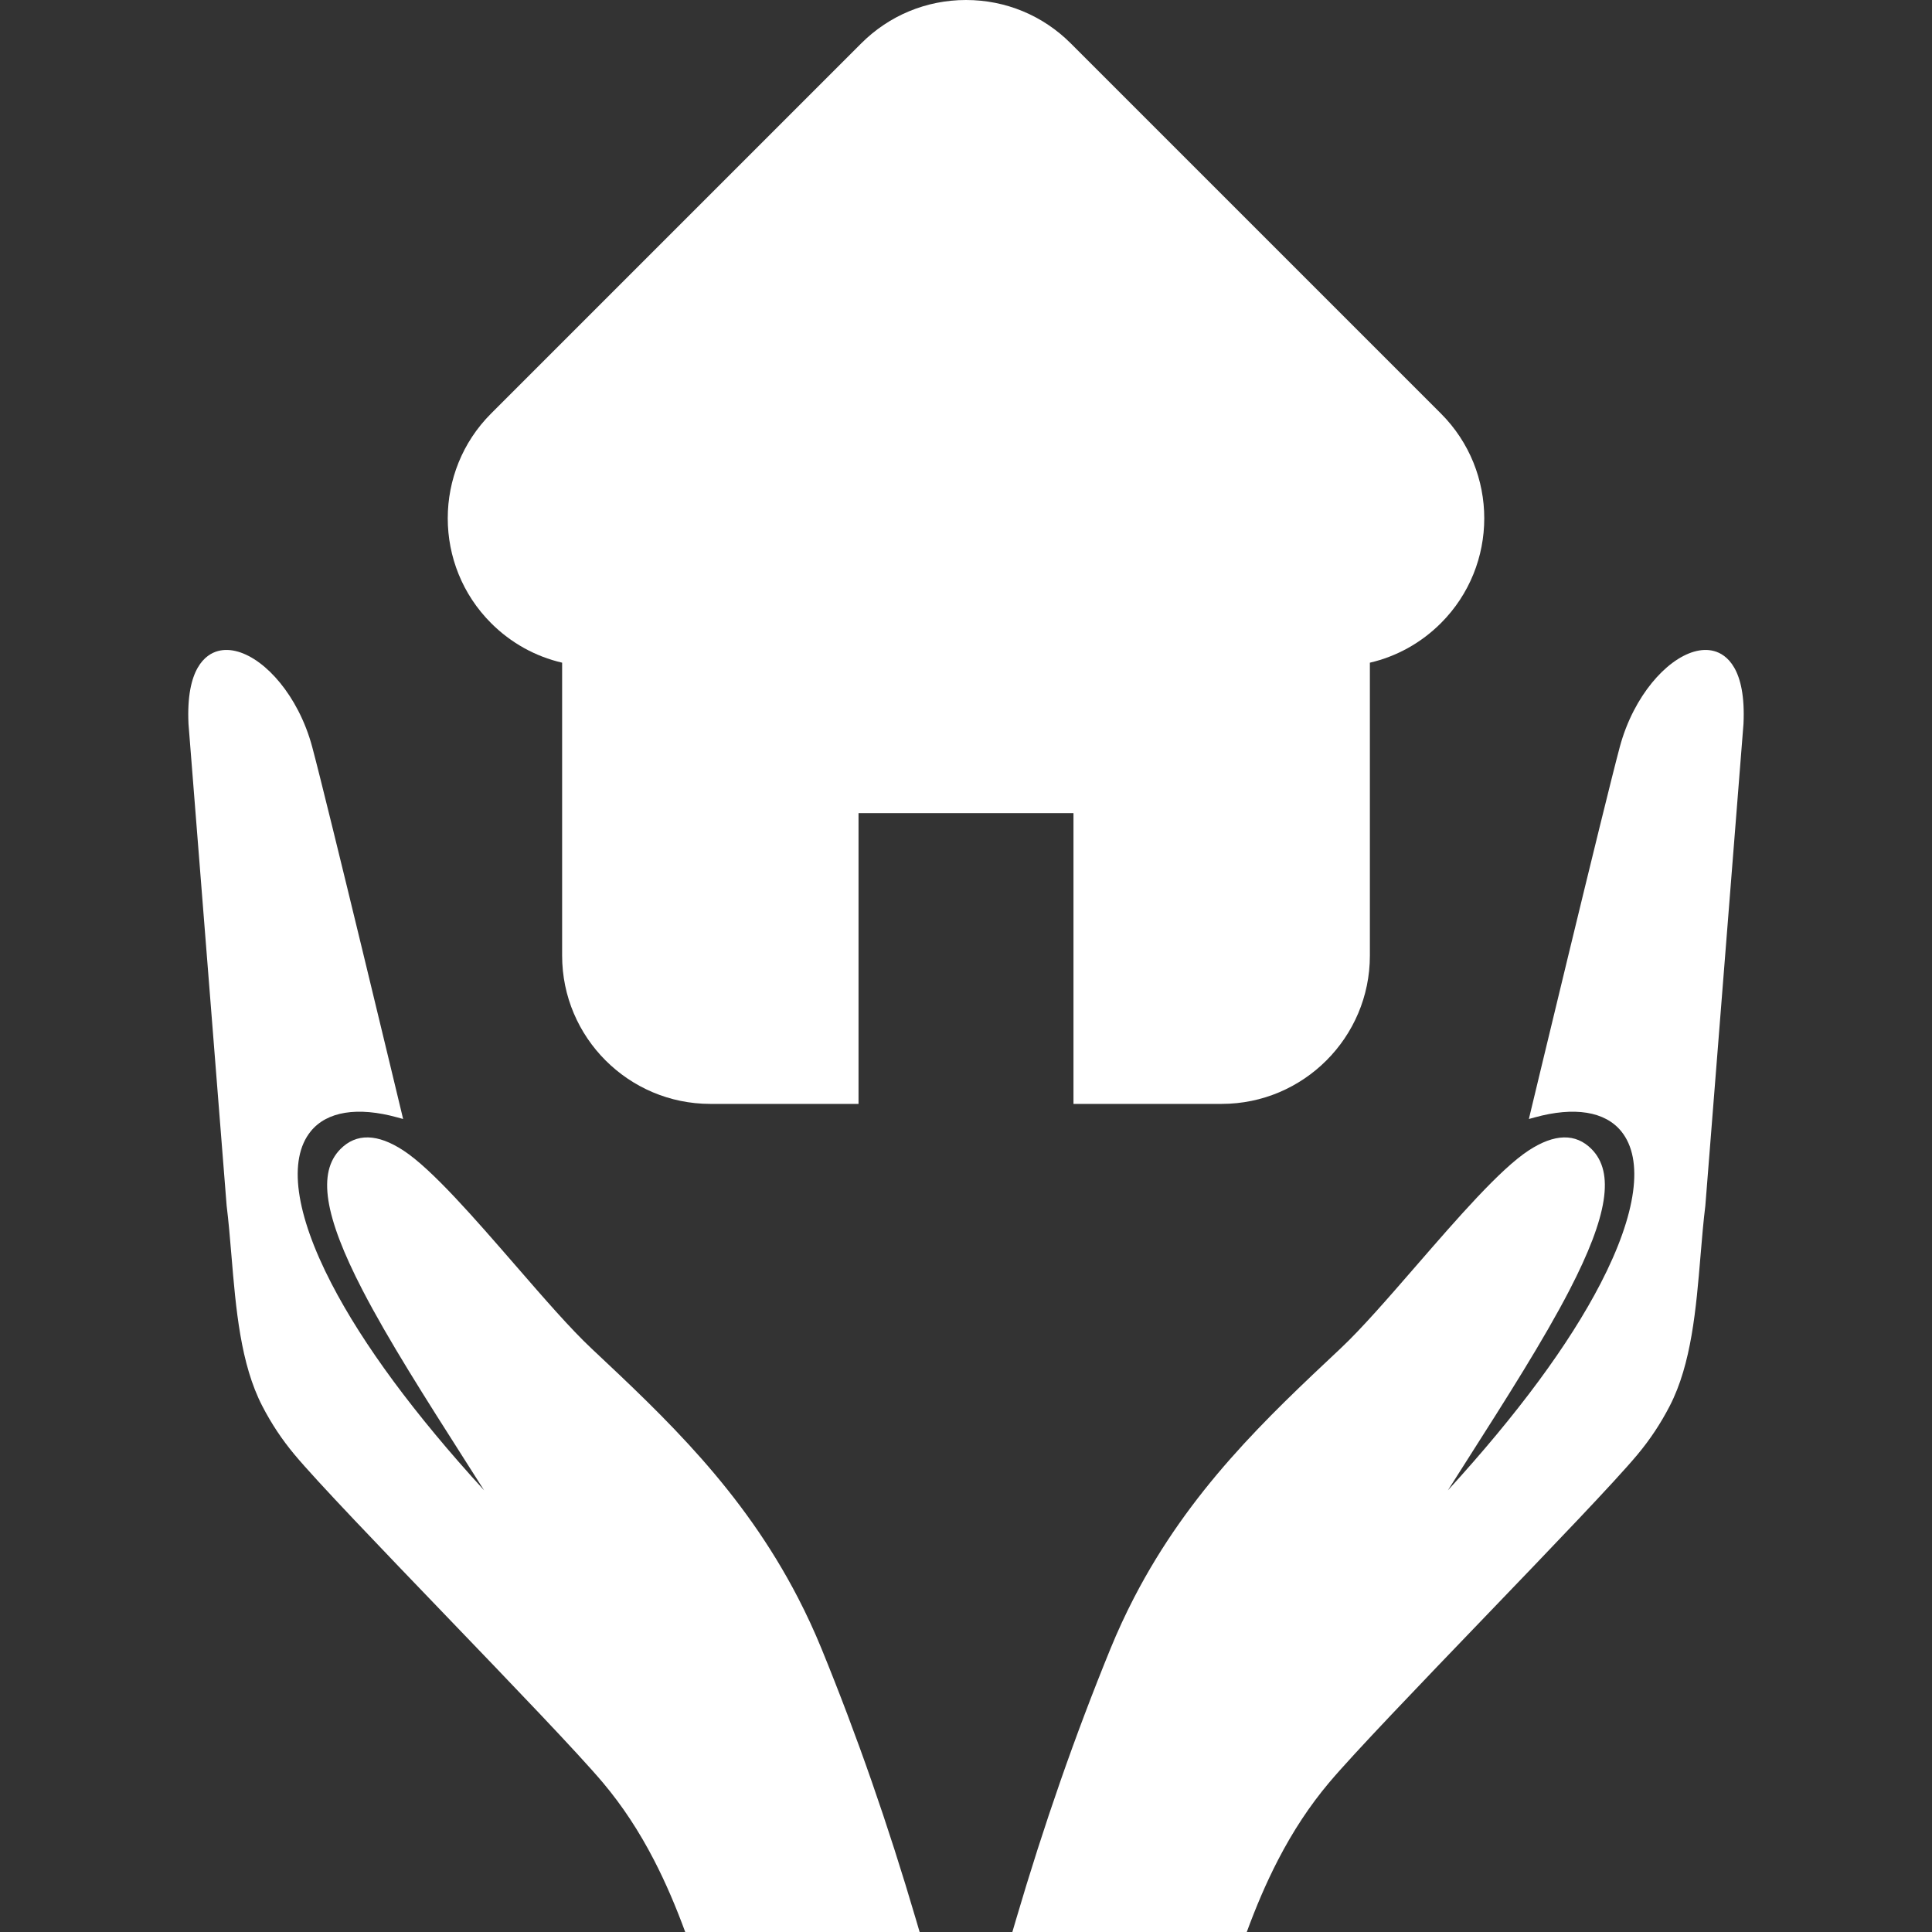
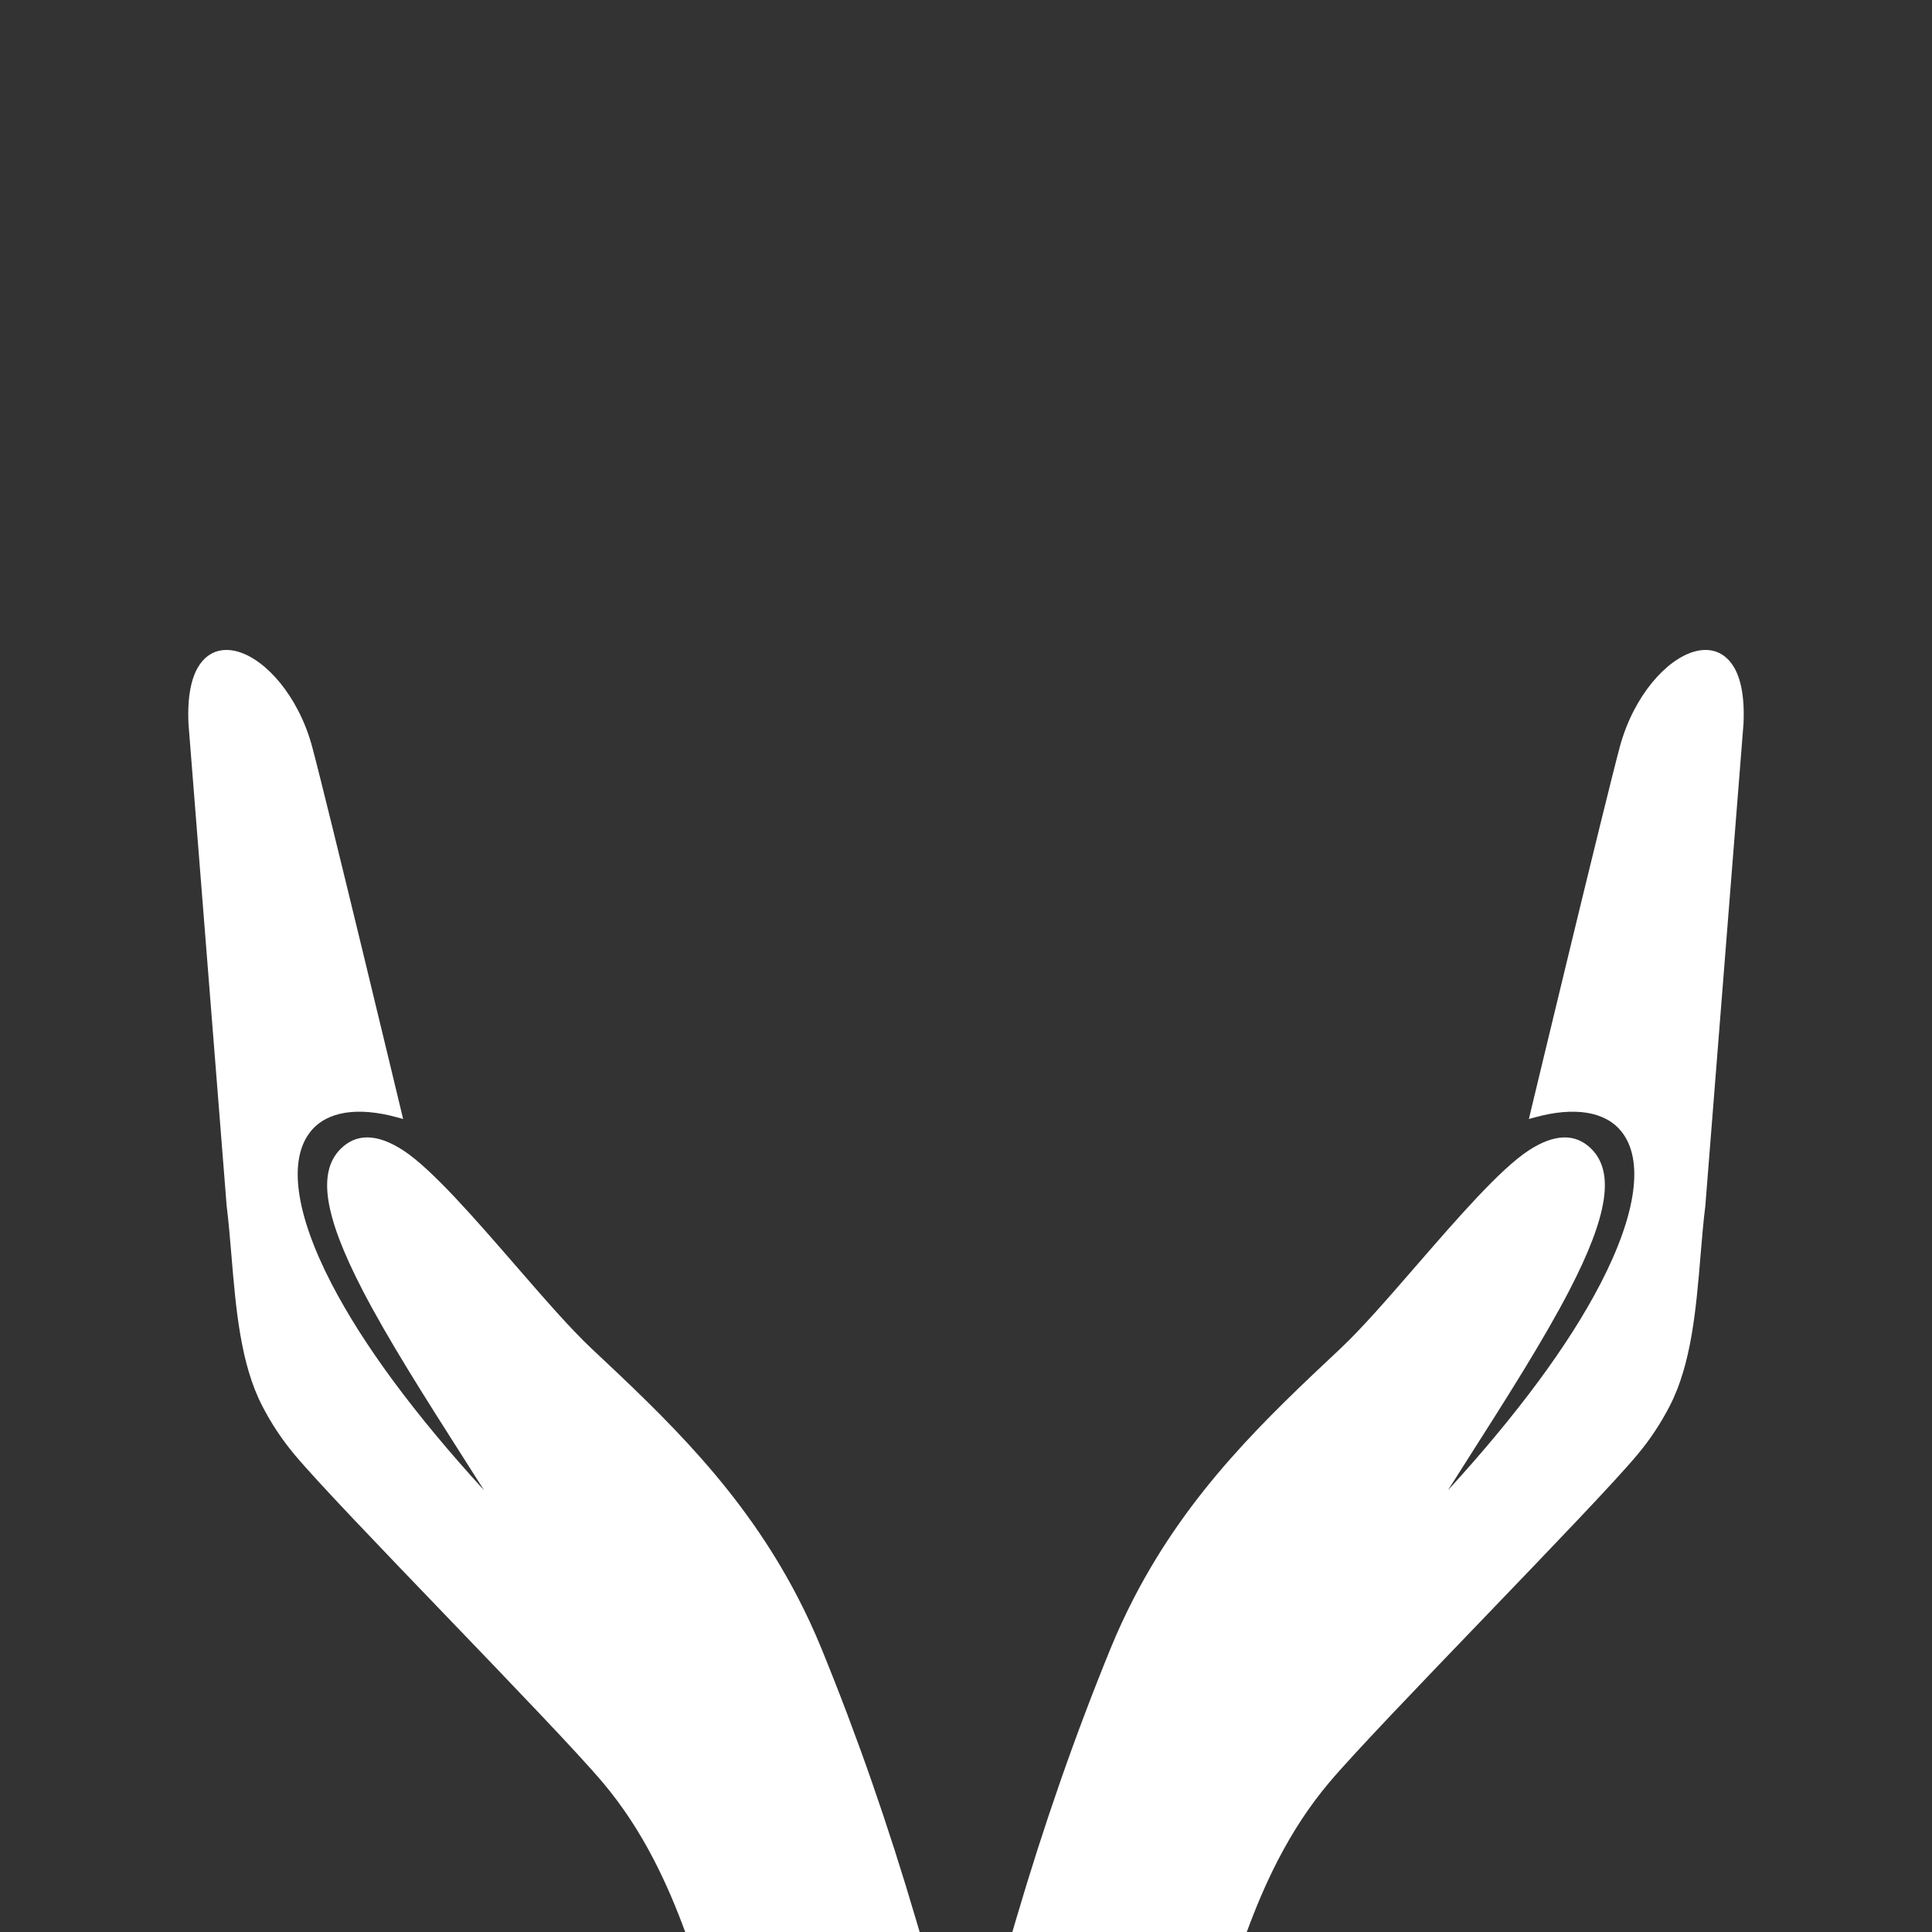
<svg xmlns="http://www.w3.org/2000/svg" fill="white" version="1.1" id="Capa_1" x="0px" y="0px" width="434.721px" height="434.721px" viewBox="0 0 434.721 434.721" style="enable-background:new 0 0 434.721 434.721;" xml:space="preserve">
  <rect x="0" y="0" width="434.721" height="434.721" fill="#333333" stroke="none" />
  <g>
    <g>
-       <path d="M126.485,149.111v65.93c0,18.387,14.959,33.348,33.346,33.348h33.347v-65.418h48.366v65.418h33.348    c18.387,0,33.346-14.961,33.346-33.348v-65.928c6.006-1.392,11.519-4.438,15.987-8.904c13-13.001,13-34.158,0-47.159    L240.941,9.768C234.643,3.468,226.27,0,217.361,0c-8.908,0-17.282,3.468-23.581,9.768L110.498,93.05    c-13,13.001-13,34.158,0.002,47.159C114.965,144.676,120.479,147.719,126.485,149.111z" />
      <path d="M184.849,370.971c-1.589-3.889-3.367-7.736-5.286-11.441c-12.563-24.272-29.815-40.471-46.504-56.137    c-4.702-4.412-10.692-11.316-17.034-18.625c-9.258-10.666-18.832-21.695-25.265-25.902c-5.829-3.81-10.592-3.916-14.16-0.312    c-5.202,5.257-3.667,15.048,4.978,31.75c5.777,11.163,14.154,24.312,23.024,38.231c1.425,2.236,2.872,4.51,4.329,6.805    c-15.709-17.182-27.246-32.807-34.344-46.52c-8.152-15.748-9.811-27.918-4.667-34.262c3.632-4.48,10.545-5.595,19.465-3.135    l1.322,0.363l-0.319-1.336c-0.165-0.69-16.648-69.36-20.13-82.357c-0.766-2.866-1.834-5.63-3.171-8.213    c-4.801-9.275-12.388-14.906-18.042-13.39c-2.729,0.733-7.223,3.835-6.631,16.398l8.583,108.402    c0.44,3.539,0.749,7.246,1.077,11.176c1.001,12.01,2.038,24.43,6.953,33.923c2.044,3.951,4.413,7.521,7.24,10.907    c5.09,6.102,19.25,20.834,34.242,36.432c14.593,15.182,29.684,30.883,35.195,37.438c4.323,5.145,8.064,10.814,11.44,17.336    c2.719,5.252,5,10.674,7.038,16.217h52.745l-0.792-2.693C199.801,410.492,192.836,390.521,184.849,370.971z" />
      <path d="M385.677,146.492c-5.654-1.517-13.241,4.114-18.042,13.39c-1.338,2.583-2.405,5.347-3.172,8.213    c-3.48,12.997-19.965,81.667-20.13,82.358l-0.318,1.335l1.321-0.363c8.92-2.46,15.833-1.347,19.466,3.136    c5.144,6.344,3.484,18.512-4.667,34.26c-7.1,13.713-18.636,29.338-34.345,46.521c1.458-2.295,2.904-4.567,4.329-6.806    c8.87-13.92,17.247-27.067,23.024-38.23c8.645-16.701,10.18-26.494,4.978-31.75c-3.567-3.604-8.332-3.498-14.16,0.312    c-6.433,4.207-16.007,15.236-25.265,25.902c-6.342,7.309-12.332,14.211-17.034,18.625c-16.688,15.666-33.941,31.862-46.504,56.135    c-1.919,3.705-3.696,7.555-5.286,11.443c-7.987,19.549-14.952,39.521-21.288,61.055l-0.792,2.693h52.745    c2.038-5.543,4.319-10.963,7.038-16.215c3.376-6.521,7.117-12.191,11.44-17.338c5.511-6.555,20.603-22.256,35.194-37.438    c14.992-15.597,29.151-30.33,34.242-36.431c2.827-3.388,5.196-6.956,7.24-10.907c4.915-9.494,5.952-21.912,6.953-33.923    c0.329-3.93,0.637-7.637,1.077-11.176l8.583-108.402C392.9,150.327,388.405,147.226,385.677,146.492z" />
    </g>
  </g>
  <g>
</g>
  <g>
</g>
  <g>
</g>
  <g>
</g>
  <g>
</g>
  <g>
</g>
  <g>
</g>
  <g>
</g>
  <g>
</g>
  <g>
</g>
  <g>
</g>
  <g>
</g>
  <g>
</g>
  <g>
</g>
  <g>
</g>
</svg>